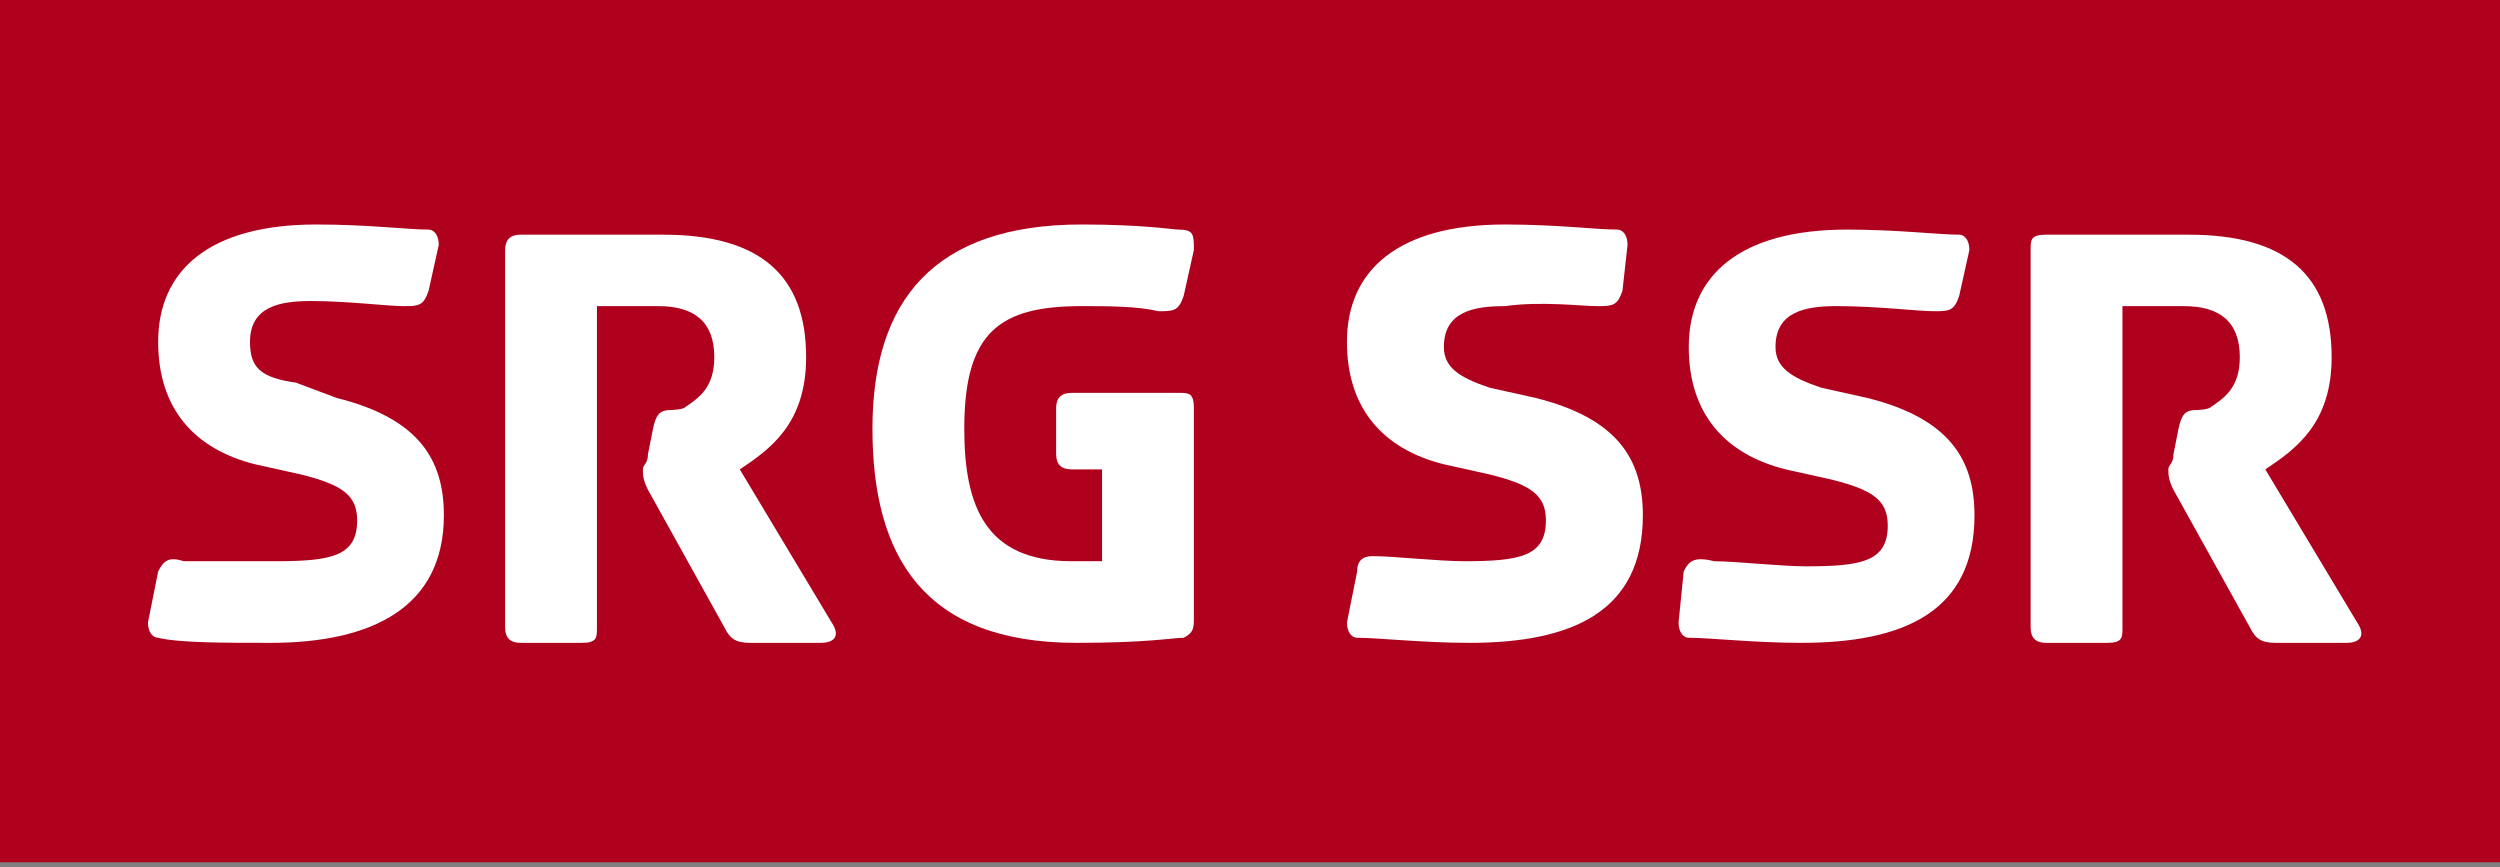
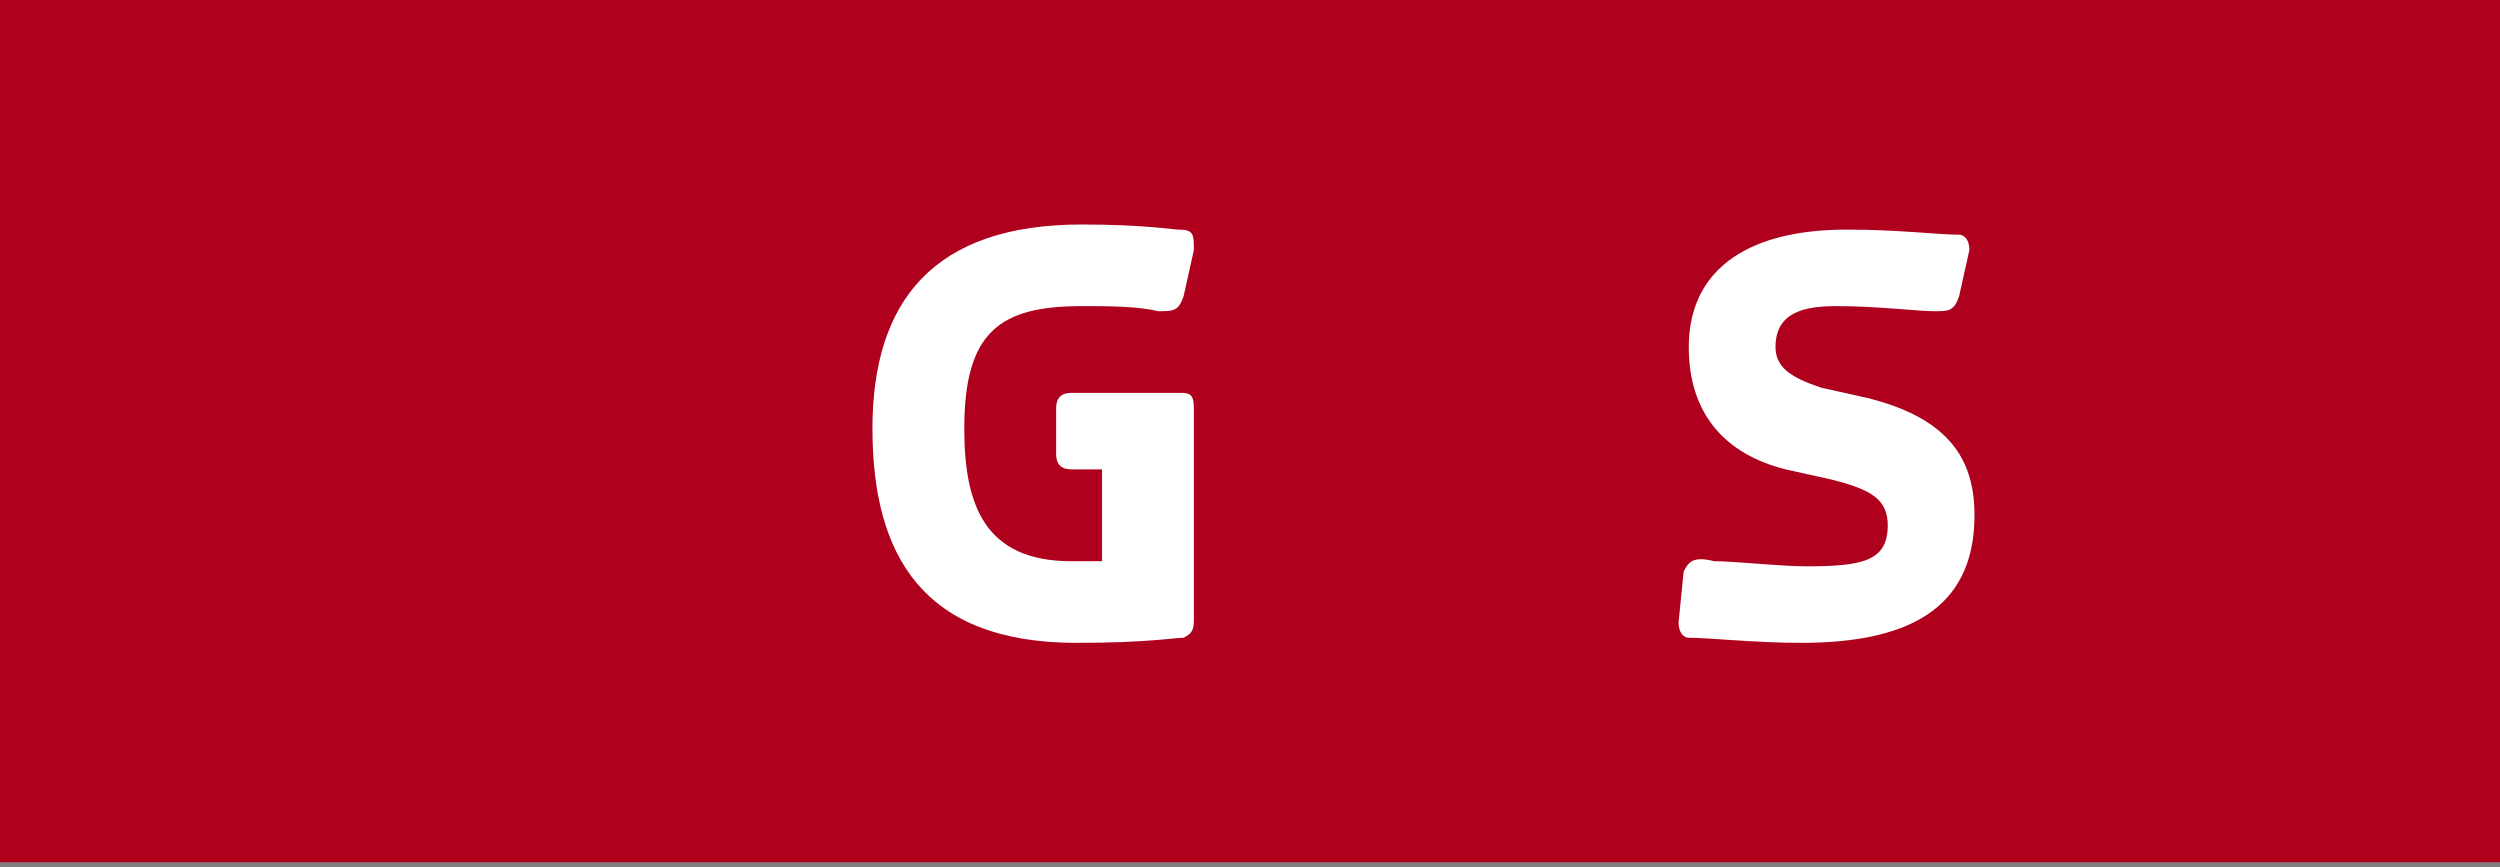
<svg xmlns="http://www.w3.org/2000/svg" version="1.1" id="Layer_1" x="0px" y="0px" viewBox="0 0 49 17" style="enable-background:new 0 0 49 17;" xml:space="preserve">
  <rect x="0" y="0" width="49" height="17" fill="#808080" stroke="none" />
  <style type="text/css">
	.st0{fill:#AF001E;}
	.st1{fill:#FFFFFF;}
</style>
  <rect class="st0" width="49" height="16.9" />
-   <path class="st1" d="M3.1,11.2l-0.2,1c0,0.2,0.1,0.3,0.2,0.3c0.4,0.1,1.3,0.1,2.2,0.1c2,0,3.4-0.7,3.4-2.5c0-1.1-0.5-1.9-2.1-2.3  L5.8,7.5C5.1,7.4,4.9,7.2,4.9,6.7c0-0.7,0.6-0.8,1.2-0.8C6.8,5.9,7.6,6,7.9,6c0.3,0,0.4,0,0.5-0.3l0.2-0.9c0-0.2-0.1-0.3-0.2-0.3  c-0.4,0-1.2-0.1-2.2-0.1c-2.1,0-3.1,0.9-3.1,2.3C3.1,8,3.8,8.8,5,9.1l0.9,0.2C6.7,9.5,7,9.7,7,10.2C7,10.9,6.5,11,5.4,11  C4.8,11,3.9,11,3.6,11C3.3,10.9,3.2,11,3.1,11.2" />
-   <path class="st1" d="M12.8,8.4l-0.1,0.5c0,0.2-0.1,0.2-0.1,0.3c0,0.1,0,0.2,0.1,0.4l1.5,2.7c0.1,0.2,0.2,0.3,0.5,0.3h1.4  c0.2,0,0.4-0.1,0.2-0.4l-1.8-3c0.6-0.4,1.3-0.9,1.3-2.2c0-1.6-0.9-2.4-2.8-2.4h-2.8c-0.2,0-0.3,0.1-0.3,0.3v7.4  c0,0.2,0.1,0.3,0.3,0.3h1.2c0.3,0,0.3-0.1,0.3-0.3V6h1.2c0.7,0,1.1,0.3,1.1,1c0,0.6-0.3,0.8-0.6,1C13.1,8.1,12.9,7.9,12.8,8.4" />
  <path class="st1" d="M23.4,12.1V8c0-0.3-0.1-0.3-0.3-0.3H21c-0.2,0-0.3,0.1-0.3,0.3v0.9c0,0.2,0.1,0.3,0.3,0.3h0.6V11  c-0.1,0-0.3,0-0.6,0c-1.7,0-2.1-1.1-2.1-2.6c0-1.9,0.7-2.4,2.3-2.4c0.5,0,1.1,0,1.5,0.1c0.3,0,0.4,0,0.5-0.3l0.2-0.9  c0-0.3,0-0.4-0.3-0.4c-0.1,0-0.7-0.1-1.9-0.1c-2.9,0-4.1,1.5-4.1,4c0,2.5,1,4.2,4,4.2c1.4,0,1.9-0.1,2.1-0.1  C23.4,12.4,23.4,12.3,23.4,12.1" />
-   <path class="st1" d="M26.6,11.2l-0.2,1c0,0.2,0.1,0.3,0.2,0.3c0.4,0,1.3,0.1,2.2,0.1c2,0,3.4-0.6,3.4-2.5c0-1.1-0.5-1.9-2.1-2.3  l-0.9-0.2c-0.6-0.2-0.9-0.4-0.9-0.8c0-0.7,0.6-0.8,1.2-0.8C30.2,5.9,31,6,31.3,6c0.3,0,0.4,0,0.5-0.3l0.1-0.9c0-0.2-0.1-0.3-0.2-0.3  c-0.4,0-1.2-0.1-2.2-0.1c-2.1,0-3.1,0.9-3.1,2.3c0,1.3,0.7,2.1,1.9,2.4l0.9,0.2c0.8,0.2,1.1,0.4,1.1,0.9c0,0.7-0.5,0.8-1.6,0.8  c-0.5,0-1.4-0.1-1.8-0.1C26.7,10.9,26.6,11,26.6,11.2" />
  <path class="st1" d="M33,11.2l-0.1,1c0,0.2,0.1,0.3,0.2,0.3c0.4,0,1.3,0.1,2.2,0.1c2,0,3.4-0.6,3.4-2.5c0-1.1-0.5-1.9-2.1-2.3  l-0.9-0.2c-0.6-0.2-0.9-0.4-0.9-0.8c0-0.7,0.6-0.8,1.2-0.8c0.8,0,1.6,0.1,1.9,0.1c0.3,0,0.4,0,0.5-0.3l0.2-0.9  c0-0.2-0.1-0.3-0.2-0.3c-0.4,0-1.2-0.1-2.2-0.1c-2.1,0-3.1,0.9-3.1,2.3c0,1.3,0.7,2.1,1.9,2.4l0.9,0.2c0.8,0.2,1.1,0.4,1.1,0.9  c0,0.7-0.5,0.8-1.6,0.8c-0.5,0-1.4-0.1-1.8-0.1C33.2,10.9,33.1,11,33,11.2" />
-   <path class="st1" d="M42.7,8.4l-0.1,0.5c0,0.2-0.1,0.2-0.1,0.3c0,0.1,0,0.2,0.1,0.4l1.5,2.7c0.1,0.2,0.2,0.3,0.5,0.3h1.4  c0.2,0,0.4-0.1,0.2-0.4l-1.8-3c0.6-0.4,1.3-0.9,1.3-2.2c0-1.6-0.9-2.4-2.8-2.4h-2.8c-0.3,0-0.3,0.1-0.3,0.3v7.4  c0,0.2,0.1,0.3,0.3,0.3h1.2c0.3,0,0.3-0.1,0.3-0.3V6h1.2c0.7,0,1.1,0.3,1.1,1c0,0.6-0.3,0.8-0.6,1C43,8.1,42.8,7.9,42.7,8.4" />
</svg>